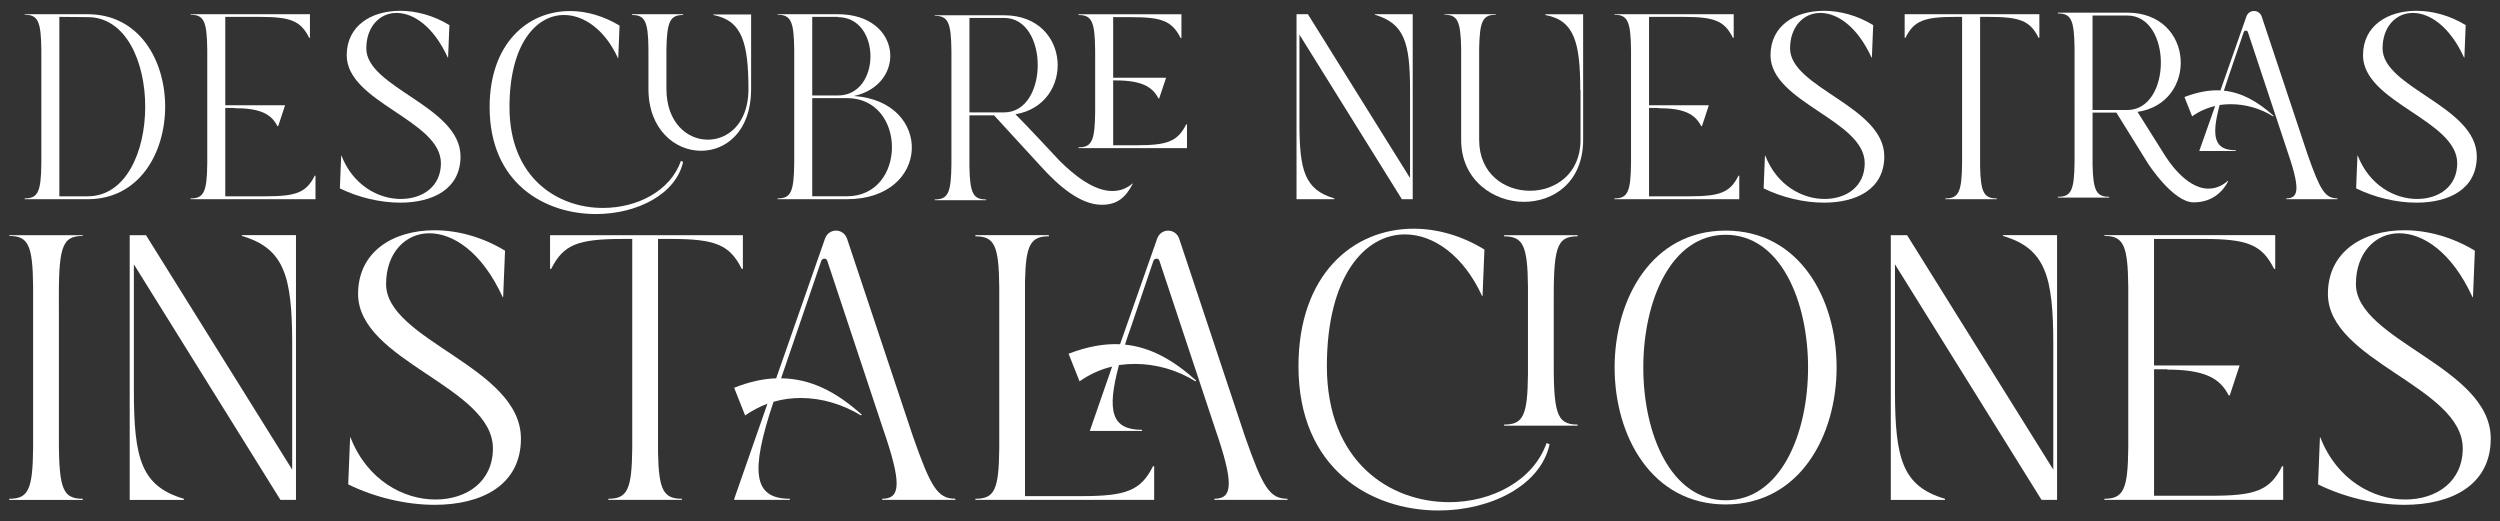
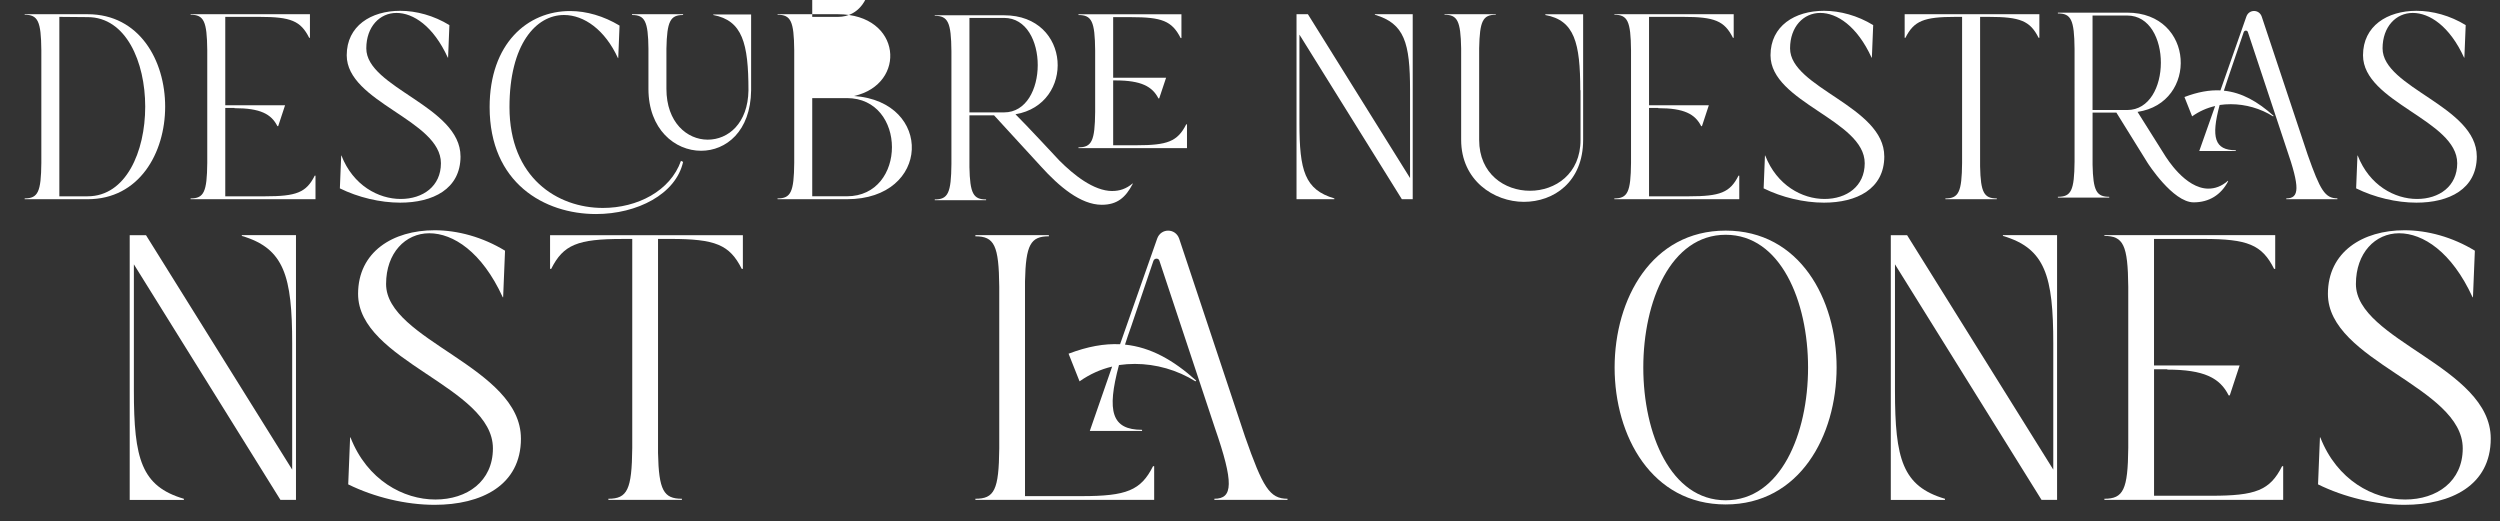
<svg xmlns="http://www.w3.org/2000/svg" id="WEB" viewBox="0 0 988.26 206.06">
  <rect x="0" y="0" width="988.26" height="206.06" fill="#333333" stroke="none" />
  <defs>
    <style>      .cls-1 {        fill: #fff;      }    </style>
  </defs>
  <path class="cls-1" d="M9.75,78.43c5.23,0,6.49-2.51,6.59-14.02V19.85c-.1-11.51-1.36-14.02-6.59-14.02v-.21h24.9c40.91,0,40.8,73.13,0,73.13H9.75v-.31ZM34.65,6.77l-11.19-.1v70.93h11.19c30.34,0,30.34-70.83,0-70.83Z" />
  <path class="cls-1" d="M124.41,69.44h.31v9.31h-49.38v-.31c5.23,0,6.49-2.51,6.59-14.02V19.85c-.1-11.51-1.36-14.02-6.59-14.02v-.21h47.18v9.31h-.31c-3.35-6.7-7.32-8.26-19.56-8.26h-13.6v34.94h23.64l-2.72,8.26h-.31c-2.41-4.81-6.8-7.11-16.95-7.11v-.1h-3.66v34.94h15.8c12.24,0,16.22-1.46,19.56-8.16Z" />
  <path class="cls-1" d="M182.05,61.8c0,12.97-10.98,18.31-23.85,18.31-7.95,0-16.63-2.09-23.85-5.65l.52-12.97h.1c4.6,11.82,14.65,17.16,23.43,17.16s15.9-5.02,15.9-14.12c0-17.05-37.24-24.06-37.24-42.68,0-11.61,9.62-17.58,21.13-17.58,6.38,0,13.29,1.88,19.46,5.65l-.52,12.87h-.1c-5.75-12.55-13.7-17.68-20.3-17.68s-11.93,5.44-11.93,14.02c0,15.59,37.24,22.91,37.24,42.69Z" />
  <path class="cls-1" d="M238.33,82.2c13.6,0,26.68-6.7,30.86-18.62l.84.42c-2.82,12.76-18.2,20.61-34.42,20.61-20.4,0-42.06-12.24-42.06-42.27,0-25.11,14.96-37.98,31.8-37.98,6.49,0,13.29,1.99,19.56,5.75l-.52,12.87h-.1c-5.13-11.19-13.39-17.05-21.34-17.05-11.09,0-21.55,11.61-21.55,36.41,0,27.93,18.94,39.86,36.93,39.86ZM296.92,5.72v30.03c-.21,16.22-9.94,23.85-19.77,23.85-10.36,0-20.82-8.47-20.82-24.48v-15.9c-.1-10.88-1.46-13.29-6.49-13.29v-.31h20.19v.31c-5.02,0-6.38,2.41-6.59,13.29v15.9c0,13.29,8.16,20.09,16.32,20.09s15.9-6.49,16.11-19.46c0-18.73-2.41-27.62-13.91-29.82v-.21h14.96Z" />
-   <path class="cls-1" d="M334.78,78.75h-27.41v-.31c5.23,0,6.49-2.51,6.59-14.02V19.85c-.1-11.51-1.36-14.02-6.59-14.02v-.21h23.85c25.32,0,27.41,27.62,6.38,32.33,31.39,2.2,30.44,40.8-2.83,40.8ZM321.08,6.67v31.07h10.15c17.16,0,17.16-30.97,0-30.97v-.1h-10.15ZM334.78,38.78h-13.7v38.81h13.7c23.75,0,23.75-38.81,0-38.81Z" />
+   <path class="cls-1" d="M334.78,78.75h-27.41v-.31c5.23,0,6.49-2.51,6.59-14.02V19.85c-.1-11.51-1.36-14.02-6.59-14.02v-.21h23.85c25.32,0,27.41,27.62,6.38,32.33,31.39,2.2,30.44,40.8-2.83,40.8ZM321.08,6.67h10.15c17.16,0,17.16-30.97,0-30.97v-.1h-10.15ZM334.78,38.78h-13.7v38.81h13.7c23.75,0,23.75-38.81,0-38.81Z" />
  <path class="cls-1" d="M439.71,75.5c2.82,0,5.54-.84,8.06-3.03v.21c-2.83,5.44-6.17,8.27-12.24,8.27-8.37,0-16.95-7.32-23.96-15.07-4.18-4.6-15.69-17.16-18.62-20.3h-9.73v20.5c.21,10.46,1.57,12.76,6.59,12.76v.31h-20.3v-.31c5.23,0,6.49-2.51,6.59-14.02V20.27c-.1-11.51-1.36-14.02-6.59-14.02v-.21h27.41c26.68,0,28.14,35.15,4.5,39.13,3.56,3.45,17.37,18.31,17.37,18.31,5.54,5.55,13.5,12.03,20.92,12.03ZM396.92,44.43c17.68,0,17.79-37.35,0-37.35h-13.7v37.35h13.7ZM469.22,49.14v9.42h-42.89v-.31c5.23,0,6.49-2.51,6.59-14.02v-24.27c-.1-11.51-1.36-14.02-6.59-14.02v-.31h40.7v9.42h-.31c-3.45-6.8-7.43-8.27-19.67-8.27h-7.01v23.96h20.92l-2.72,8.16h-.31c-2.41-4.71-6.8-7.11-16.95-7.11h-.94v25.63h9.21c12.24,0,16.22-1.46,19.67-8.26h.31Z" />
  <path class="cls-1" d="M558.45,5.62v73.13h-4.29l-40.49-65.07v34.94c0,18.83,2.09,26.36,13.81,29.82v.31h-14.96V5.62h4.5l40.38,64.76v-34.73c0-18.73-2.2-26.36-13.91-29.82v-.21h14.96Z" />
  <path class="cls-1" d="M625.82,5.62v49.69c0,16.63-11.61,24.48-23.43,24.48s-24.79-8.47-24.79-24.48V19.12c-.21-10.88-1.46-13.29-6.59-13.29v-.21h20.3v.21c-5.13,0-6.38,2.41-6.59,13.29v36.2c0,13.39,10.04,20.09,20.09,20.09s19.98-6.7,19.98-20.09v-19.67h-.1c0-18.73-2.3-27.62-13.81-29.71v-.31h14.96Z" />
  <path class="cls-1" d="M687.23,69.44h.31v9.31h-49.38v-.31c5.23,0,6.49-2.51,6.59-14.02V19.85c-.11-11.51-1.36-14.02-6.59-14.02v-.21h47.18v9.31h-.31c-3.35-6.7-7.32-8.26-19.56-8.26h-13.6v34.94h23.64l-2.72,8.26h-.31c-2.41-4.81-6.8-7.11-16.95-7.11v-.1h-3.66v34.94h15.8c12.24,0,16.22-1.46,19.56-8.16Z" />
  <path class="cls-1" d="M744.87,61.8c0,12.97-10.98,18.31-23.85,18.31-7.95,0-16.63-2.09-23.85-5.65l.52-12.97h.11c4.6,11.82,14.65,17.16,23.43,17.16s15.9-5.02,15.9-14.12c0-17.05-37.24-24.06-37.24-42.68,0-11.61,9.62-17.58,21.13-17.58,6.38,0,13.29,1.88,19.46,5.65l-.52,12.87h-.11c-5.75-12.55-13.7-17.68-20.3-17.68s-11.93,5.44-11.93,14.02c0,15.59,37.24,22.91,37.24,42.69Z" />
  <path class="cls-1" d="M806.17,5.62v9.31h-.31c-3.35-6.7-7.32-8.26-19.67-8.26h-3.45v59.11c.21,10.36,1.57,12.66,6.59,12.66v.31h-20.3v-.31c5.23,0,6.49-2.51,6.59-14.02V6.67h-2.72c-12.35,0-16.32,1.57-19.67,8.26h-.31V5.62h53.25Z" />
  <path class="cls-1" d="M873.02,74.56c2.51,0,5.13-.84,7.74-3.14v.31c-2.82,5.34-7.53,8.26-13.6,8.26-8.26,0-18.2-15.59-18.2-15.59l-12.34-19.88h-9.42v20.61c.21,10.36,1.57,12.66,6.59,12.66v.31h-20.3v-.31c5.23,0,6.49-2.41,6.59-13.92V19.33c-.11-11.51-1.36-14.02-6.59-14.02v-.31h27.41c26.78,0,28.14,35.68,4.08,39.23,2.2,3.56,11.19,17.79,11.19,17.79.1,0,7.53,12.55,16.84,12.55ZM840.9,43.49c17.68,0,17.79-37.35,0-37.35h-13.71v37.35h13.71ZM923.97,78.43v.31h-20.19v-.31c5.23,0,5.44-4.29.1-19.67l-15.27-46.03c-.21-.84-1.36-.84-1.67,0l-6.17,18.1c-.63,1.78-1.15,3.45-1.67,5.02,7.11.73,13.39,4.29,19.67,9.94l-.21.21c-5.02-3.14-10.88-4.81-16.74-4.81-1.46,0-2.93.1-4.39.31-3.45,12.87-1.99,17.89,6.38,17.89v.31h-14.44l6.28-17.79c-3.24.73-6.28,2.09-9.1,4.08l-3.03-7.64c5.23-1.99,9.83-2.82,14.23-2.62l10.25-29.19c.52-1.47,1.78-2.2,3.03-2.2s2.51.73,3.03,2.2l18.2,54.71c4.92,13.91,6.8,17.16,11.72,17.16Z" />
  <path class="cls-1" d="M979.09,61.8c0,12.97-10.98,18.31-23.85,18.31-7.95,0-16.63-2.09-23.85-5.65l.52-12.97h.11c4.6,11.82,14.65,17.16,23.43,17.16s15.9-5.02,15.9-14.12c0-17.05-37.24-24.06-37.24-42.68,0-11.61,9.62-17.58,21.13-17.58,6.38,0,13.29,1.88,19.46,5.65l-.52,12.87h-.11c-5.75-12.55-13.7-17.68-20.3-17.68s-11.93,5.44-11.93,14.02c0,15.59,37.24,22.91,37.24,42.69Z" />
-   <path class="cls-1" d="M23.28,121.41v47.61c-.15,23.51.9,28.15,9.43,28.15v.45H3.66v-.45c7.49,0,9.28-3.59,9.43-20.06v-63.78c-.15-16.47-1.95-20.06-9.43-20.06v-.3h29.04v.3c-8.53,0-9.58,4.79-9.43,28.15Z" />
  <path class="cls-1" d="M117,92.96v104.65h-6.14l-57.94-93.12v50.01c0,26.95,2.99,37.73,19.76,42.67v.45h-21.41v-104.65h6.44l57.79,92.67v-49.71c0-26.8-3.14-37.73-19.91-42.67v-.3h21.41Z" />
  <path class="cls-1" d="M205.93,173.36c0,18.57-15.72,26.2-34.14,26.2-11.38,0-23.81-3-34.14-8.08l.75-18.57h.15c6.59,16.92,20.96,24.55,33.54,24.55s22.76-7.19,22.76-20.21c0-24.4-53.3-34.44-53.3-61.08,0-16.62,13.77-25.15,30.24-25.15,9.13,0,19.01,2.69,27.85,8.08l-.75,18.41h-.15c-8.23-17.97-19.61-25.3-29.05-25.3s-17.07,7.79-17.07,20.06c0,22.31,53.3,32.79,53.3,61.08Z" />
  <path class="cls-1" d="M293.66,92.96v13.32h-.45c-4.79-9.58-10.48-11.83-28.15-11.83h-4.94v84.59c.3,14.82,2.25,18.12,9.43,18.12v.45h-29.05v-.45c7.49,0,9.28-3.59,9.43-20.06v-82.64h-3.89c-17.67,0-23.36,2.25-28.15,11.83h-.45v-13.32h76.21Z" />
-   <path class="cls-1" d="M377.65,197.16v.45h-28.9v-.45c7.34,0,7.79-6.14.15-28.15l-21.86-65.87c-.3-1.2-1.95-1.2-2.4,0l-15.87,46.41c11.83.15,21.86,5.39,31.89,14.37l-.3.3c-7.19-4.34-15.42-6.89-23.8-6.89-3.59,0-7.19.45-10.78,1.5-9.28,27.7-8.08,38.33,6.44,38.33v.45h-21.86c-.15,0-.15-.15-.15-.3l13.17-37.73c-3.14,1.2-5.99,2.69-8.83,4.64l-4.34-10.93c5.99-2.39,11.53-3.59,16.62-3.74l19.31-55.25c.75-2.1,2.54-3.14,4.34-3.14s3.59,1.05,4.34,3.14l26.05,78.15c7.04,20.06,9.73,24.7,16.77,24.7Z" />
  <path class="cls-1" d="M455.8,184.29h.45v13.32h-70.67v-.45c7.49,0,9.28-3.44,9.43-19.91v-63.93c-.15-16.32-1.95-19.91-9.43-19.91v-.45h29.04v.45c-7.19,0-9.13,3.29-9.43,17.82v84.89h22.46c17.67,0,23.36-2.25,28.15-11.83ZM508.95,197.16v.45h-28.9v-.45c7.34,0,7.79-6.14.15-28.15l-21.86-65.87c-.3-1.2-1.95-1.2-2.4,0l-8.83,26.05c-.9,2.4-1.65,4.79-2.39,7.04,10.18,1.05,19.16,6.14,28.15,14.22l-.3.3c-7.19-4.49-15.57-6.89-23.95-6.89-2.1,0-4.19.15-6.29.45-4.94,18.42-2.84,25.6,9.13,25.6v.45h-20.66l8.83-25.45c-4.49,1.05-8.83,2.99-12.88,5.84l-4.34-10.93c7.49-2.84,14.07-4.04,20.36-3.74l14.67-41.77c.75-2.1,2.54-3.14,4.34-3.14s3.59,1.05,4.34,3.14l26.05,78.3c7.04,20.06,9.73,24.55,16.77,24.55Z" />
-   <path class="cls-1" d="M572.88,198.51c16.92,0,33.24-8.53,38.48-23.36l1.2.45c-3.44,16.17-23.06,26.2-43.87,26.2-26.65,0-55.4-16.32-55.4-57.04,0-36.08,21.41-54.35,45.51-54.35,9.28,0,19.01,2.7,28,8.24l-.75,18.41h-.15c-7.34-16.02-19.16-24.4-30.54-24.4-15.87,0-30.84,16.62-30.84,52.1,0,37.73,24.85,53.75,48.36,53.75ZM623.63,93.41c-8.53,0-9.58,4.64-9.43,28.15v18.27c-.15,23.36.9,28,9.43,28v.45h-29.05v-.45c7.49,0,9.28-3.44,9.43-19.91v-34.58c-.15-16.32-1.95-19.91-9.43-19.91v-.45h29.05v.45Z" />
  <path class="cls-1" d="M682.17,199.41c-58.54,0-58.54-108.25,0-108.25s58.39,108.25,0,108.25ZM682.17,92.81c-43.42,0-43.42,104.95,0,104.95s43.42-104.95,0-104.95Z" />
  <path class="cls-1" d="M813.17,92.96v104.65h-6.14l-57.94-93.12v50.01c0,26.95,2.99,37.73,19.76,42.67v.45h-21.41v-104.65h6.44l57.79,92.67v-49.71c0-26.8-3.14-37.73-19.91-42.67v-.3h21.41Z" />
  <path class="cls-1" d="M902.1,184.29h.45v13.32h-70.67v-.45c7.49,0,9.28-3.59,9.43-20.06v-63.78c-.15-16.47-1.95-20.06-9.43-20.06v-.3h67.52v13.32h-.45c-4.79-9.58-10.48-11.83-28-11.83h-19.46v50.01h33.84l-3.89,11.83h-.45c-3.44-6.89-9.73-10.18-24.25-10.18v-.15h-5.24v50.01h22.61c17.52,0,23.21-2.1,28-11.68Z" />
  <path class="cls-1" d="M984.6,173.36c0,18.57-15.72,26.2-34.13,26.2-11.38,0-23.81-3-34.14-8.08l.75-18.57h.15c6.59,16.92,20.96,24.55,33.54,24.55s22.76-7.19,22.76-20.21c0-24.4-53.3-34.44-53.3-61.08,0-16.62,13.77-25.15,30.24-25.15,9.13,0,19.01,2.69,27.85,8.08l-.75,18.41h-.15c-8.24-17.97-19.61-25.3-29.05-25.3s-17.07,7.79-17.07,20.06c0,22.31,53.3,32.79,53.3,61.08Z" />
</svg>